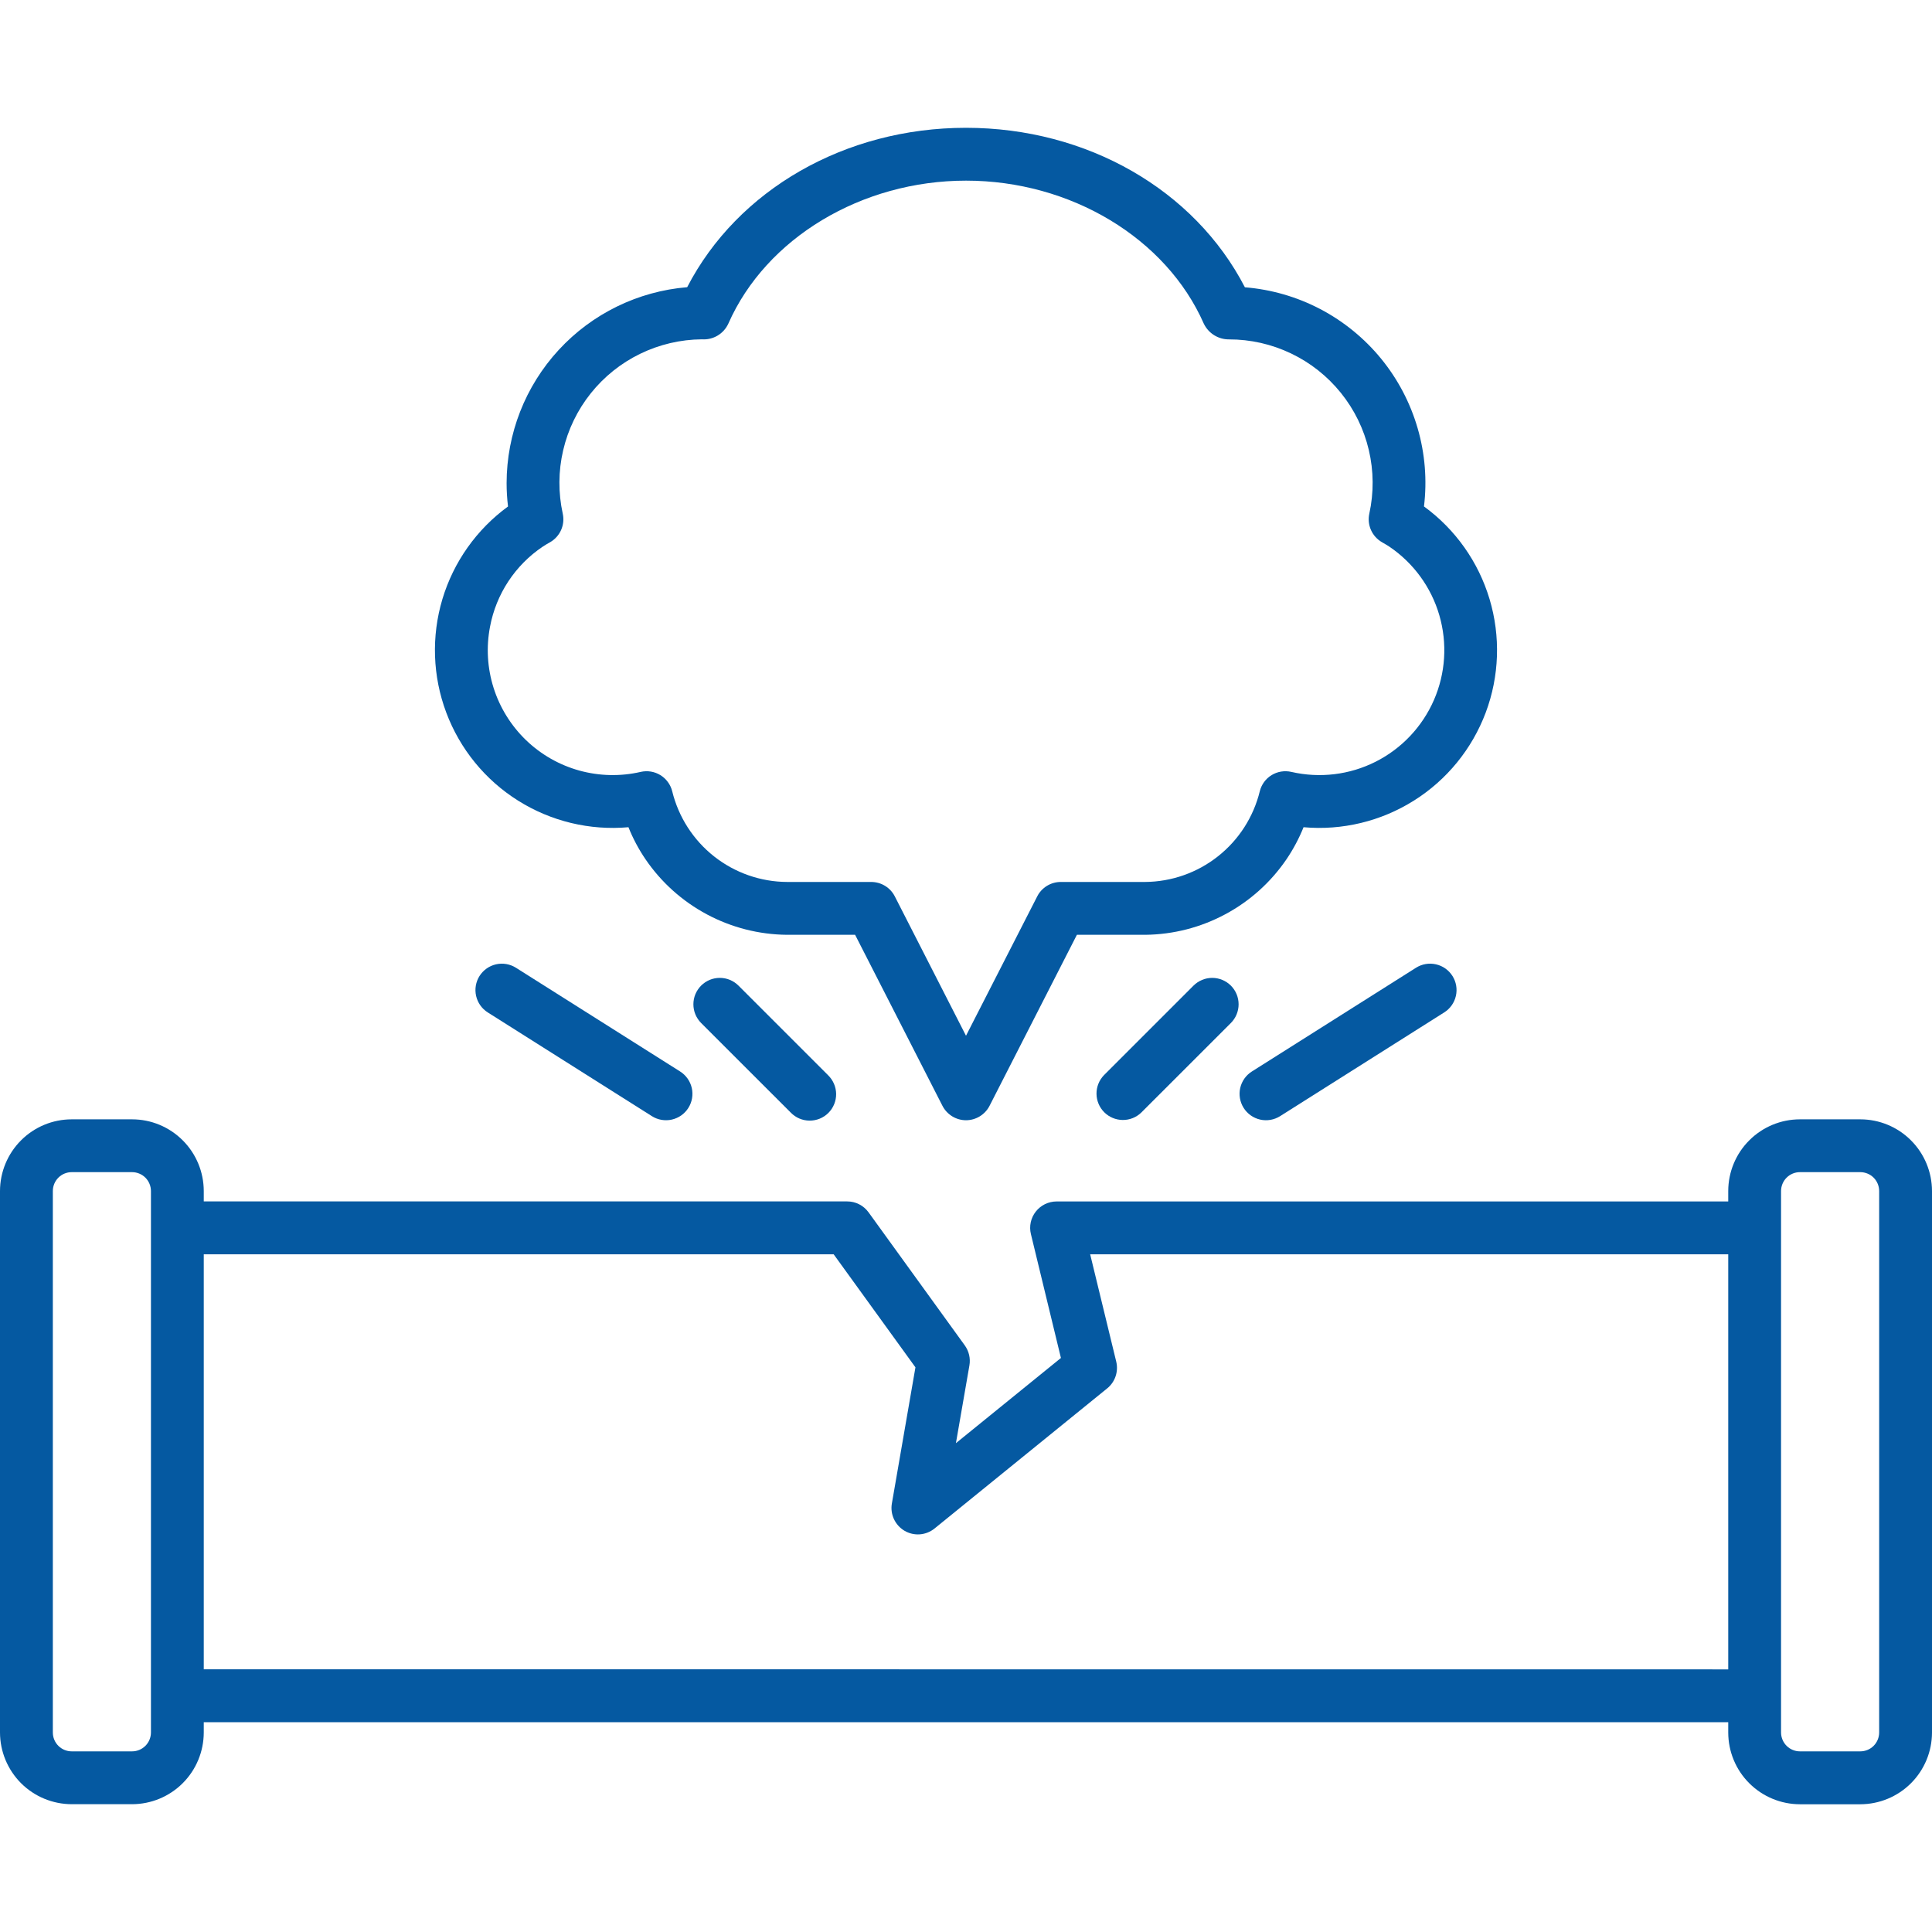
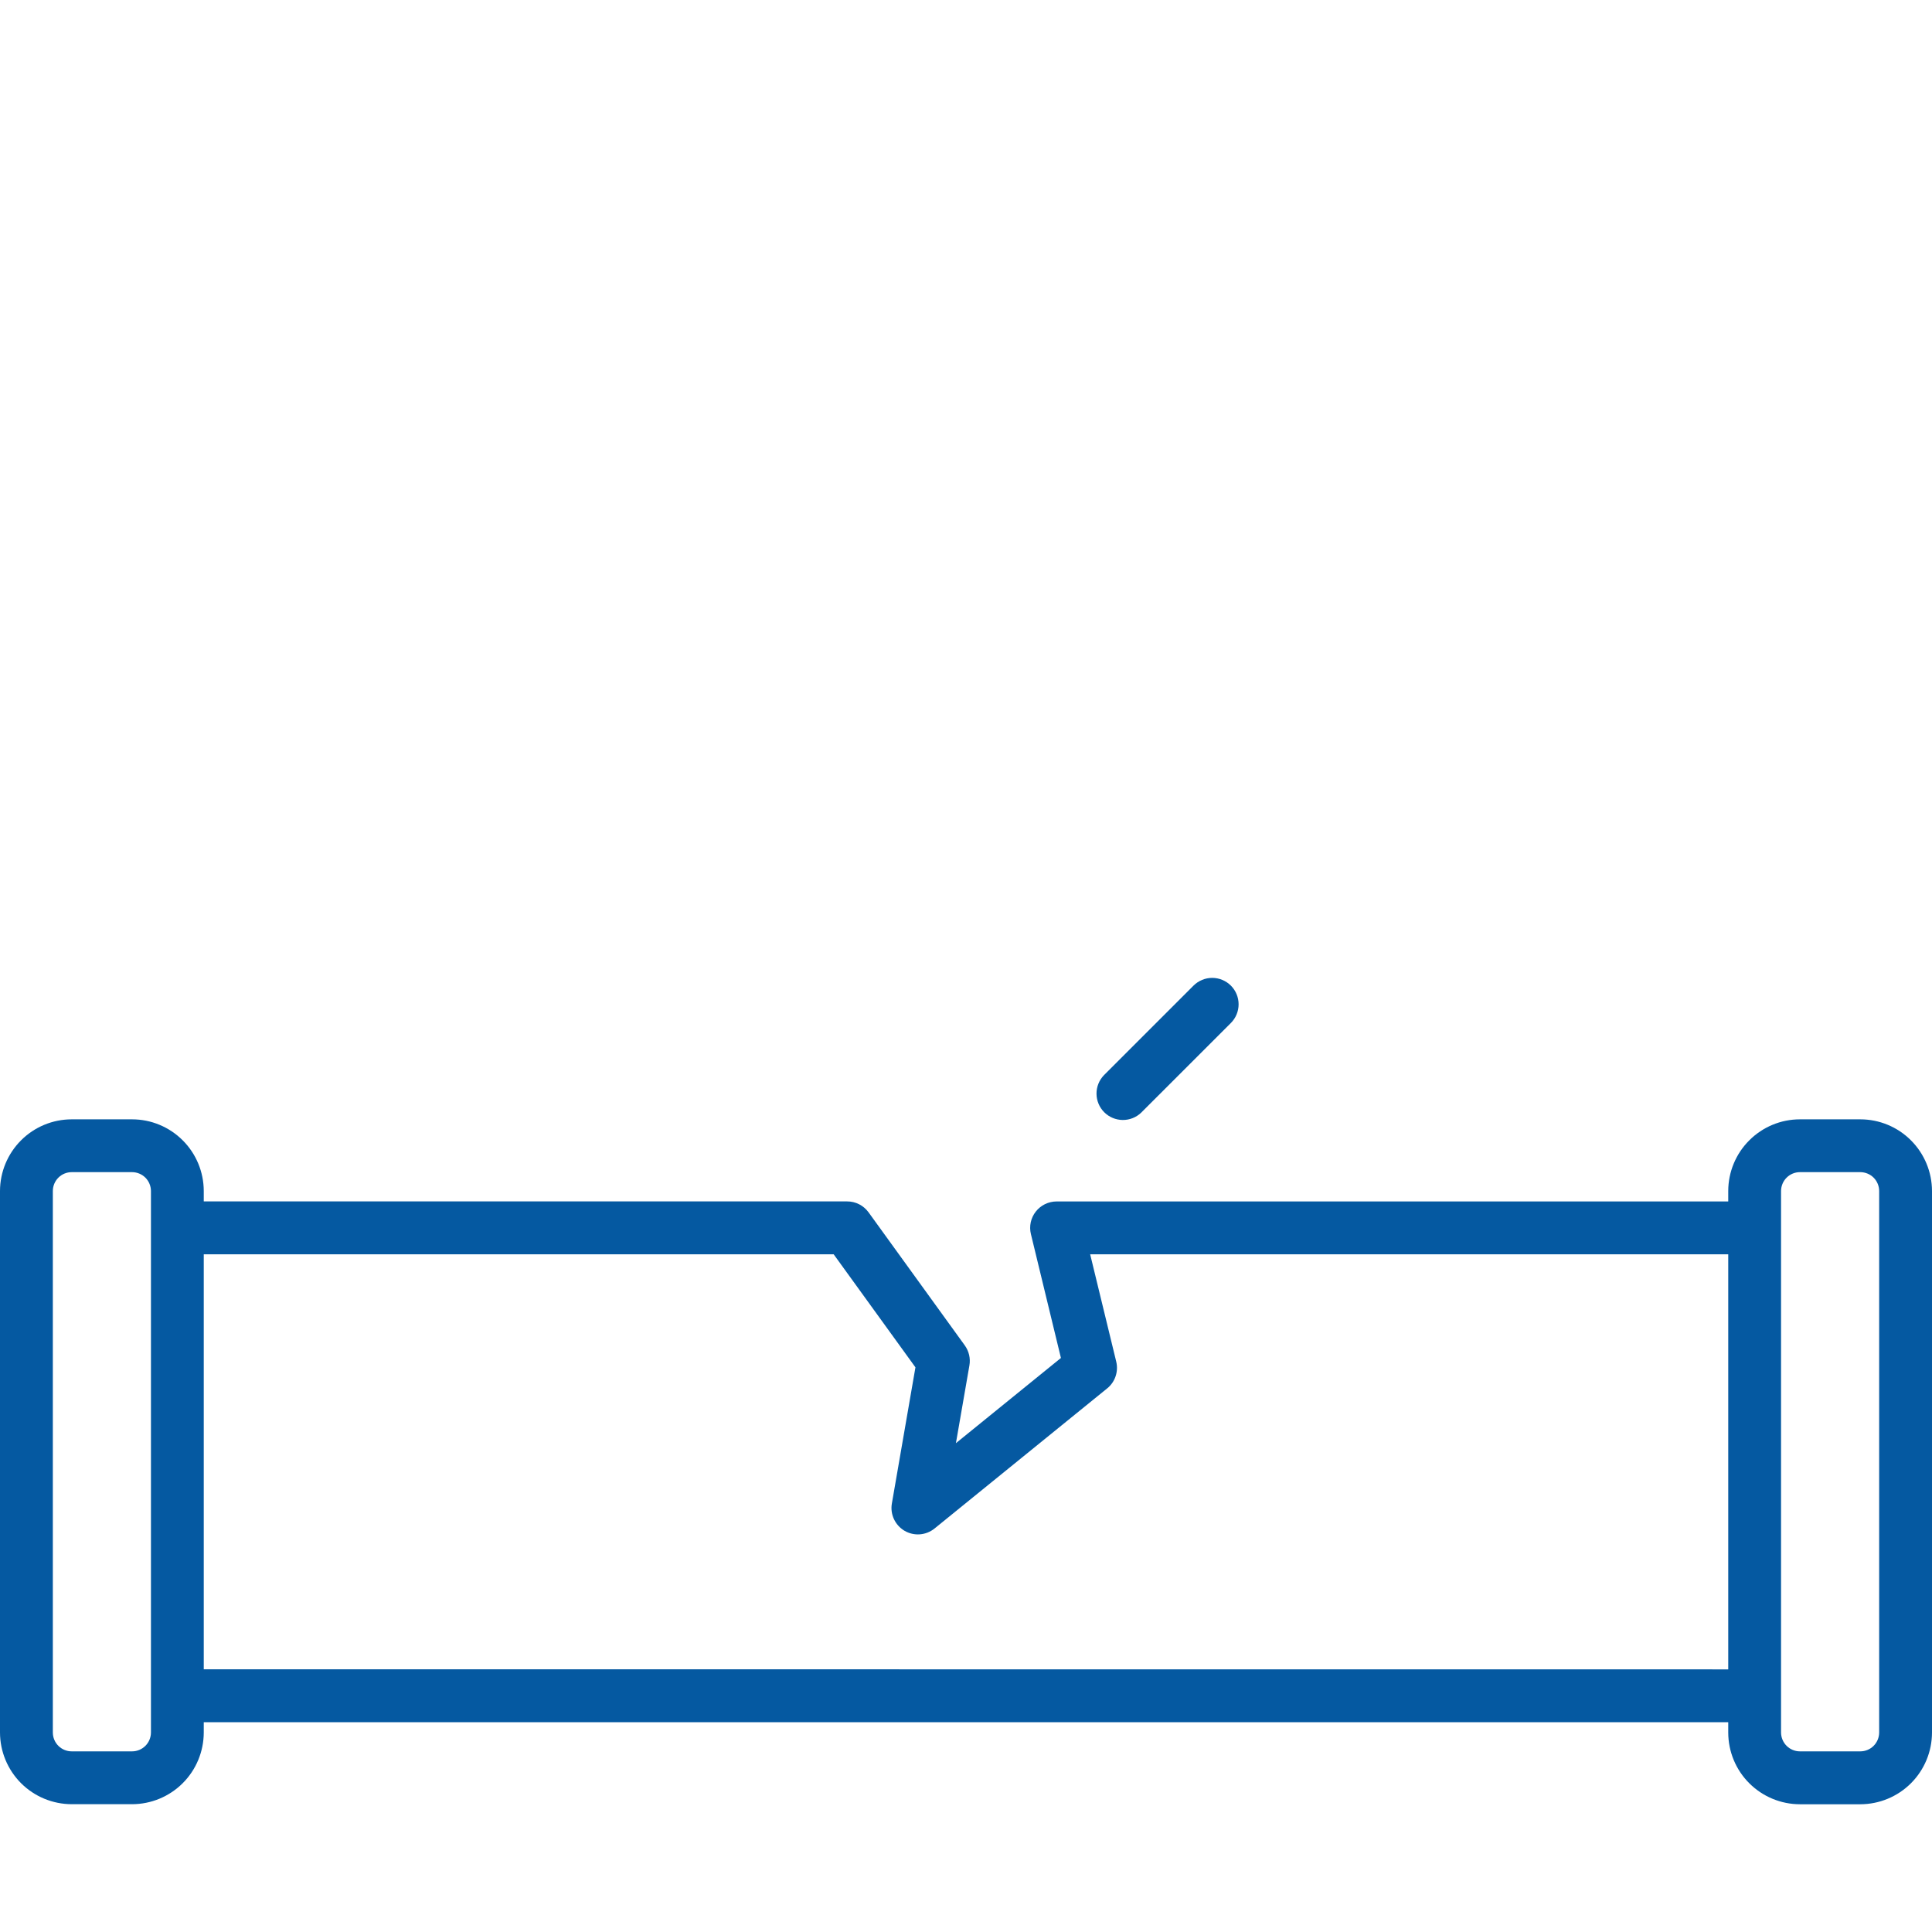
<svg xmlns="http://www.w3.org/2000/svg" width="60" height="60" viewBox="0 0 60 60" fill="none">
  <path d="M57.773 34.762H55.898C55.308 34.762 54.742 34.997 54.325 35.415C53.907 35.832 53.673 36.398 53.672 36.988V37.312H32.812C32.688 37.313 32.566 37.341 32.454 37.395C32.343 37.449 32.245 37.528 32.168 37.626C32.091 37.723 32.038 37.837 32.011 37.958C31.985 38.08 31.986 38.205 32.016 38.326L32.948 42.173L29.687 44.819L30.106 42.404C30.125 42.296 30.121 42.185 30.097 42.079C30.072 41.972 30.026 41.871 29.962 41.782L26.974 37.65C26.898 37.545 26.798 37.459 26.682 37.4C26.567 37.341 26.439 37.311 26.309 37.311H6.328V36.988C6.327 36.398 6.093 35.832 5.675 35.415C5.258 34.997 4.692 34.762 4.102 34.762H2.227C1.636 34.762 1.07 34.997 0.653 35.415C0.236 35.832 0.001 36.398 0 36.988L0 53.804C0.001 54.394 0.236 54.96 0.653 55.378C1.07 55.795 1.636 56.03 2.227 56.031H4.102C4.692 56.03 5.258 55.795 5.675 55.378C6.093 54.96 6.327 54.394 6.328 53.804V53.484H53.672V53.806C53.673 54.397 53.907 54.963 54.325 55.38C54.742 55.797 55.308 56.032 55.898 56.033H57.773C58.364 56.032 58.93 55.797 59.347 55.38C59.764 54.963 59.999 54.397 60 53.806V36.988C59.999 36.398 59.764 35.832 59.347 35.415C58.93 34.997 58.364 34.762 57.773 34.762ZM4.688 53.804C4.687 53.959 4.626 54.108 4.516 54.218C4.406 54.328 4.257 54.39 4.102 54.39H2.227C2.071 54.39 1.922 54.328 1.812 54.218C1.702 54.108 1.641 53.959 1.641 53.804V36.988C1.641 36.833 1.703 36.684 1.812 36.574C1.922 36.464 2.071 36.402 2.227 36.402H4.102C4.257 36.403 4.406 36.464 4.516 36.574C4.625 36.684 4.687 36.833 4.688 36.988V53.804ZM6.328 51.841V38.953H25.89L28.43 42.464L27.698 46.692C27.669 46.857 27.692 47.026 27.762 47.177C27.833 47.329 27.948 47.455 28.091 47.54C28.235 47.624 28.402 47.663 28.568 47.65C28.735 47.637 28.893 47.574 29.023 47.469L34.384 43.118C34.505 43.021 34.595 42.891 34.645 42.744C34.695 42.597 34.702 42.439 34.666 42.288L33.856 38.953H53.672V51.844L6.328 51.841ZM58.359 53.804C58.359 53.959 58.297 54.108 58.188 54.218C58.078 54.328 57.929 54.39 57.773 54.39H55.898C55.743 54.39 55.594 54.328 55.484 54.218C55.374 54.108 55.313 53.959 55.312 53.804V36.988C55.313 36.833 55.374 36.684 55.484 36.574C55.594 36.464 55.743 36.402 55.898 36.402H57.773C57.929 36.403 58.078 36.464 58.188 36.574C58.297 36.684 58.359 36.833 58.359 36.988V53.804Z" fill="#0559A1" />
-   <path d="M19.517 25.69C19.657 26.04 19.834 26.373 20.046 26.684C20.534 27.401 21.189 27.988 21.954 28.397C22.718 28.805 23.57 29.023 24.437 29.031H26.556L29.269 34.343C29.338 34.477 29.443 34.59 29.572 34.669C29.701 34.748 29.849 34.79 30 34.79C30.151 34.79 30.299 34.748 30.428 34.669C30.557 34.59 30.662 34.477 30.731 34.343L33.444 29.031H35.574C36.439 29.021 37.289 28.803 38.051 28.394C38.814 27.986 39.467 27.399 39.954 26.684C40.165 26.372 40.342 26.039 40.483 25.69C41.685 25.797 42.889 25.506 43.911 24.863C44.932 24.221 45.715 23.261 46.14 22.131C46.564 21.001 46.606 19.763 46.26 18.607C45.914 17.451 45.199 16.439 44.223 15.728C44.322 14.913 44.255 14.087 44.026 13.299C43.797 12.51 43.412 11.776 42.892 11.14C42.373 10.505 41.73 9.981 41.003 9.599C40.276 9.218 39.479 8.988 38.661 8.922C37.098 5.897 33.758 3.969 30 3.969C26.242 3.969 22.905 5.895 21.341 8.919C19.814 9.046 18.389 9.741 17.351 10.868C16.312 11.995 15.735 13.471 15.733 15.004C15.733 15.246 15.748 15.488 15.777 15.729C14.802 16.44 14.086 17.451 13.739 18.607C13.393 19.764 13.435 21.002 13.86 22.132C14.284 23.262 15.067 24.222 16.089 24.864C17.111 25.507 18.315 25.797 19.517 25.69ZM15.219 19.459C15.313 18.958 15.507 18.48 15.787 18.054C16.068 17.628 16.43 17.262 16.853 16.978C16.917 16.934 16.984 16.896 17.087 16.837C17.237 16.75 17.356 16.617 17.426 16.459C17.496 16.3 17.514 16.123 17.477 15.954C17.335 15.306 17.338 14.633 17.489 13.987C17.639 13.34 17.932 12.735 18.346 12.216C18.76 11.697 19.285 11.277 19.882 10.987C20.479 10.697 21.133 10.543 21.797 10.538C21.967 10.55 22.137 10.51 22.284 10.423C22.431 10.336 22.548 10.206 22.619 10.051C23.789 7.395 26.756 5.61 30.002 5.61C33.249 5.61 36.216 7.395 37.385 10.051C37.456 10.198 37.566 10.322 37.705 10.409C37.843 10.495 38.003 10.541 38.166 10.54C38.833 10.539 39.491 10.688 40.093 10.976C40.695 11.263 41.224 11.682 41.643 12.202C42.061 12.721 42.358 13.328 42.51 13.977C42.663 14.626 42.668 15.302 42.525 15.953C42.488 16.122 42.506 16.299 42.576 16.458C42.646 16.616 42.764 16.749 42.914 16.836L42.958 16.862C43.021 16.899 43.086 16.935 43.148 16.977C43.898 17.485 44.448 18.239 44.7 19.108C44.953 19.978 44.894 20.909 44.532 21.74C44.17 22.57 43.53 23.248 42.721 23.656C41.912 24.064 40.986 24.175 40.103 23.972C39.894 23.924 39.674 23.96 39.49 24.072C39.307 24.184 39.176 24.364 39.124 24.573C38.928 25.372 38.472 26.083 37.826 26.593C37.181 27.104 36.384 27.384 35.561 27.39H32.942C32.791 27.39 32.643 27.432 32.514 27.511C32.385 27.59 32.28 27.703 32.212 27.838L30 32.166L27.789 27.838C27.72 27.703 27.615 27.59 27.486 27.511C27.358 27.432 27.209 27.391 27.058 27.39H24.448C23.624 27.387 22.824 27.107 22.177 26.597C21.53 26.086 21.072 25.374 20.876 24.573C20.824 24.364 20.692 24.185 20.509 24.072C20.326 23.96 20.106 23.924 19.897 23.972C19.268 24.117 18.613 24.102 17.99 23.93C17.368 23.757 16.799 23.432 16.334 22.984C15.87 22.535 15.524 21.978 15.329 21.363C15.134 20.747 15.096 20.093 15.219 19.459Z" fill="#0559A1" />
  <path d="M37.066 30.609L34.283 33.392C34.134 33.547 34.051 33.754 34.053 33.969C34.055 34.184 34.141 34.39 34.293 34.542C34.445 34.694 34.651 34.78 34.866 34.782C35.081 34.784 35.288 34.702 35.443 34.552L38.226 31.77C38.38 31.616 38.466 31.407 38.466 31.189C38.466 30.972 38.38 30.763 38.226 30.609C38.072 30.456 37.864 30.369 37.646 30.369C37.428 30.369 37.22 30.456 37.066 30.609Z" fill="#0559A1" />
-   <path d="M43.976 30.054L38.878 33.276C38.694 33.392 38.564 33.577 38.516 33.789C38.468 34.001 38.507 34.224 38.623 34.408C38.739 34.592 38.924 34.722 39.136 34.77C39.348 34.818 39.571 34.779 39.755 34.663L44.852 31.441C45.036 31.325 45.166 31.141 45.214 30.928C45.262 30.716 45.224 30.494 45.108 30.31C44.991 30.126 44.807 29.995 44.594 29.948C44.382 29.9 44.16 29.938 43.976 30.054Z" fill="#0559A1" />
-   <path d="M21.774 30.609C21.698 30.686 21.638 30.776 21.596 30.875C21.555 30.975 21.534 31.082 21.534 31.189C21.534 31.297 21.555 31.404 21.596 31.503C21.638 31.603 21.698 31.693 21.774 31.77L24.557 34.552C24.633 34.63 24.723 34.693 24.823 34.736C24.923 34.779 25.031 34.801 25.14 34.802C25.249 34.803 25.357 34.782 25.458 34.741C25.558 34.7 25.65 34.639 25.727 34.562C25.804 34.485 25.865 34.393 25.906 34.292C25.947 34.192 25.968 34.084 25.967 33.975C25.966 33.866 25.943 33.758 25.9 33.658C25.857 33.558 25.795 33.468 25.717 33.392L22.934 30.609C22.858 30.533 22.768 30.473 22.668 30.431C22.569 30.39 22.462 30.369 22.354 30.369C22.247 30.369 22.14 30.39 22.04 30.431C21.941 30.473 21.851 30.533 21.774 30.609Z" fill="#0559A1" />
-   <path d="M16.024 30.055C15.84 29.939 15.618 29.9 15.405 29.948C15.193 29.996 15.009 30.126 14.892 30.31C14.776 30.494 14.738 30.717 14.786 30.929C14.834 31.141 14.964 31.326 15.148 31.442L20.245 34.663C20.336 34.721 20.438 34.76 20.544 34.778C20.65 34.796 20.759 34.794 20.864 34.77C20.969 34.746 21.069 34.702 21.157 34.64C21.245 34.578 21.32 34.499 21.377 34.408C21.435 34.317 21.474 34.215 21.492 34.109C21.51 34.003 21.508 33.894 21.484 33.789C21.46 33.684 21.416 33.585 21.354 33.497C21.292 33.409 21.213 33.334 21.122 33.276L16.024 30.055Z" fill="#0559A1" />
</svg>